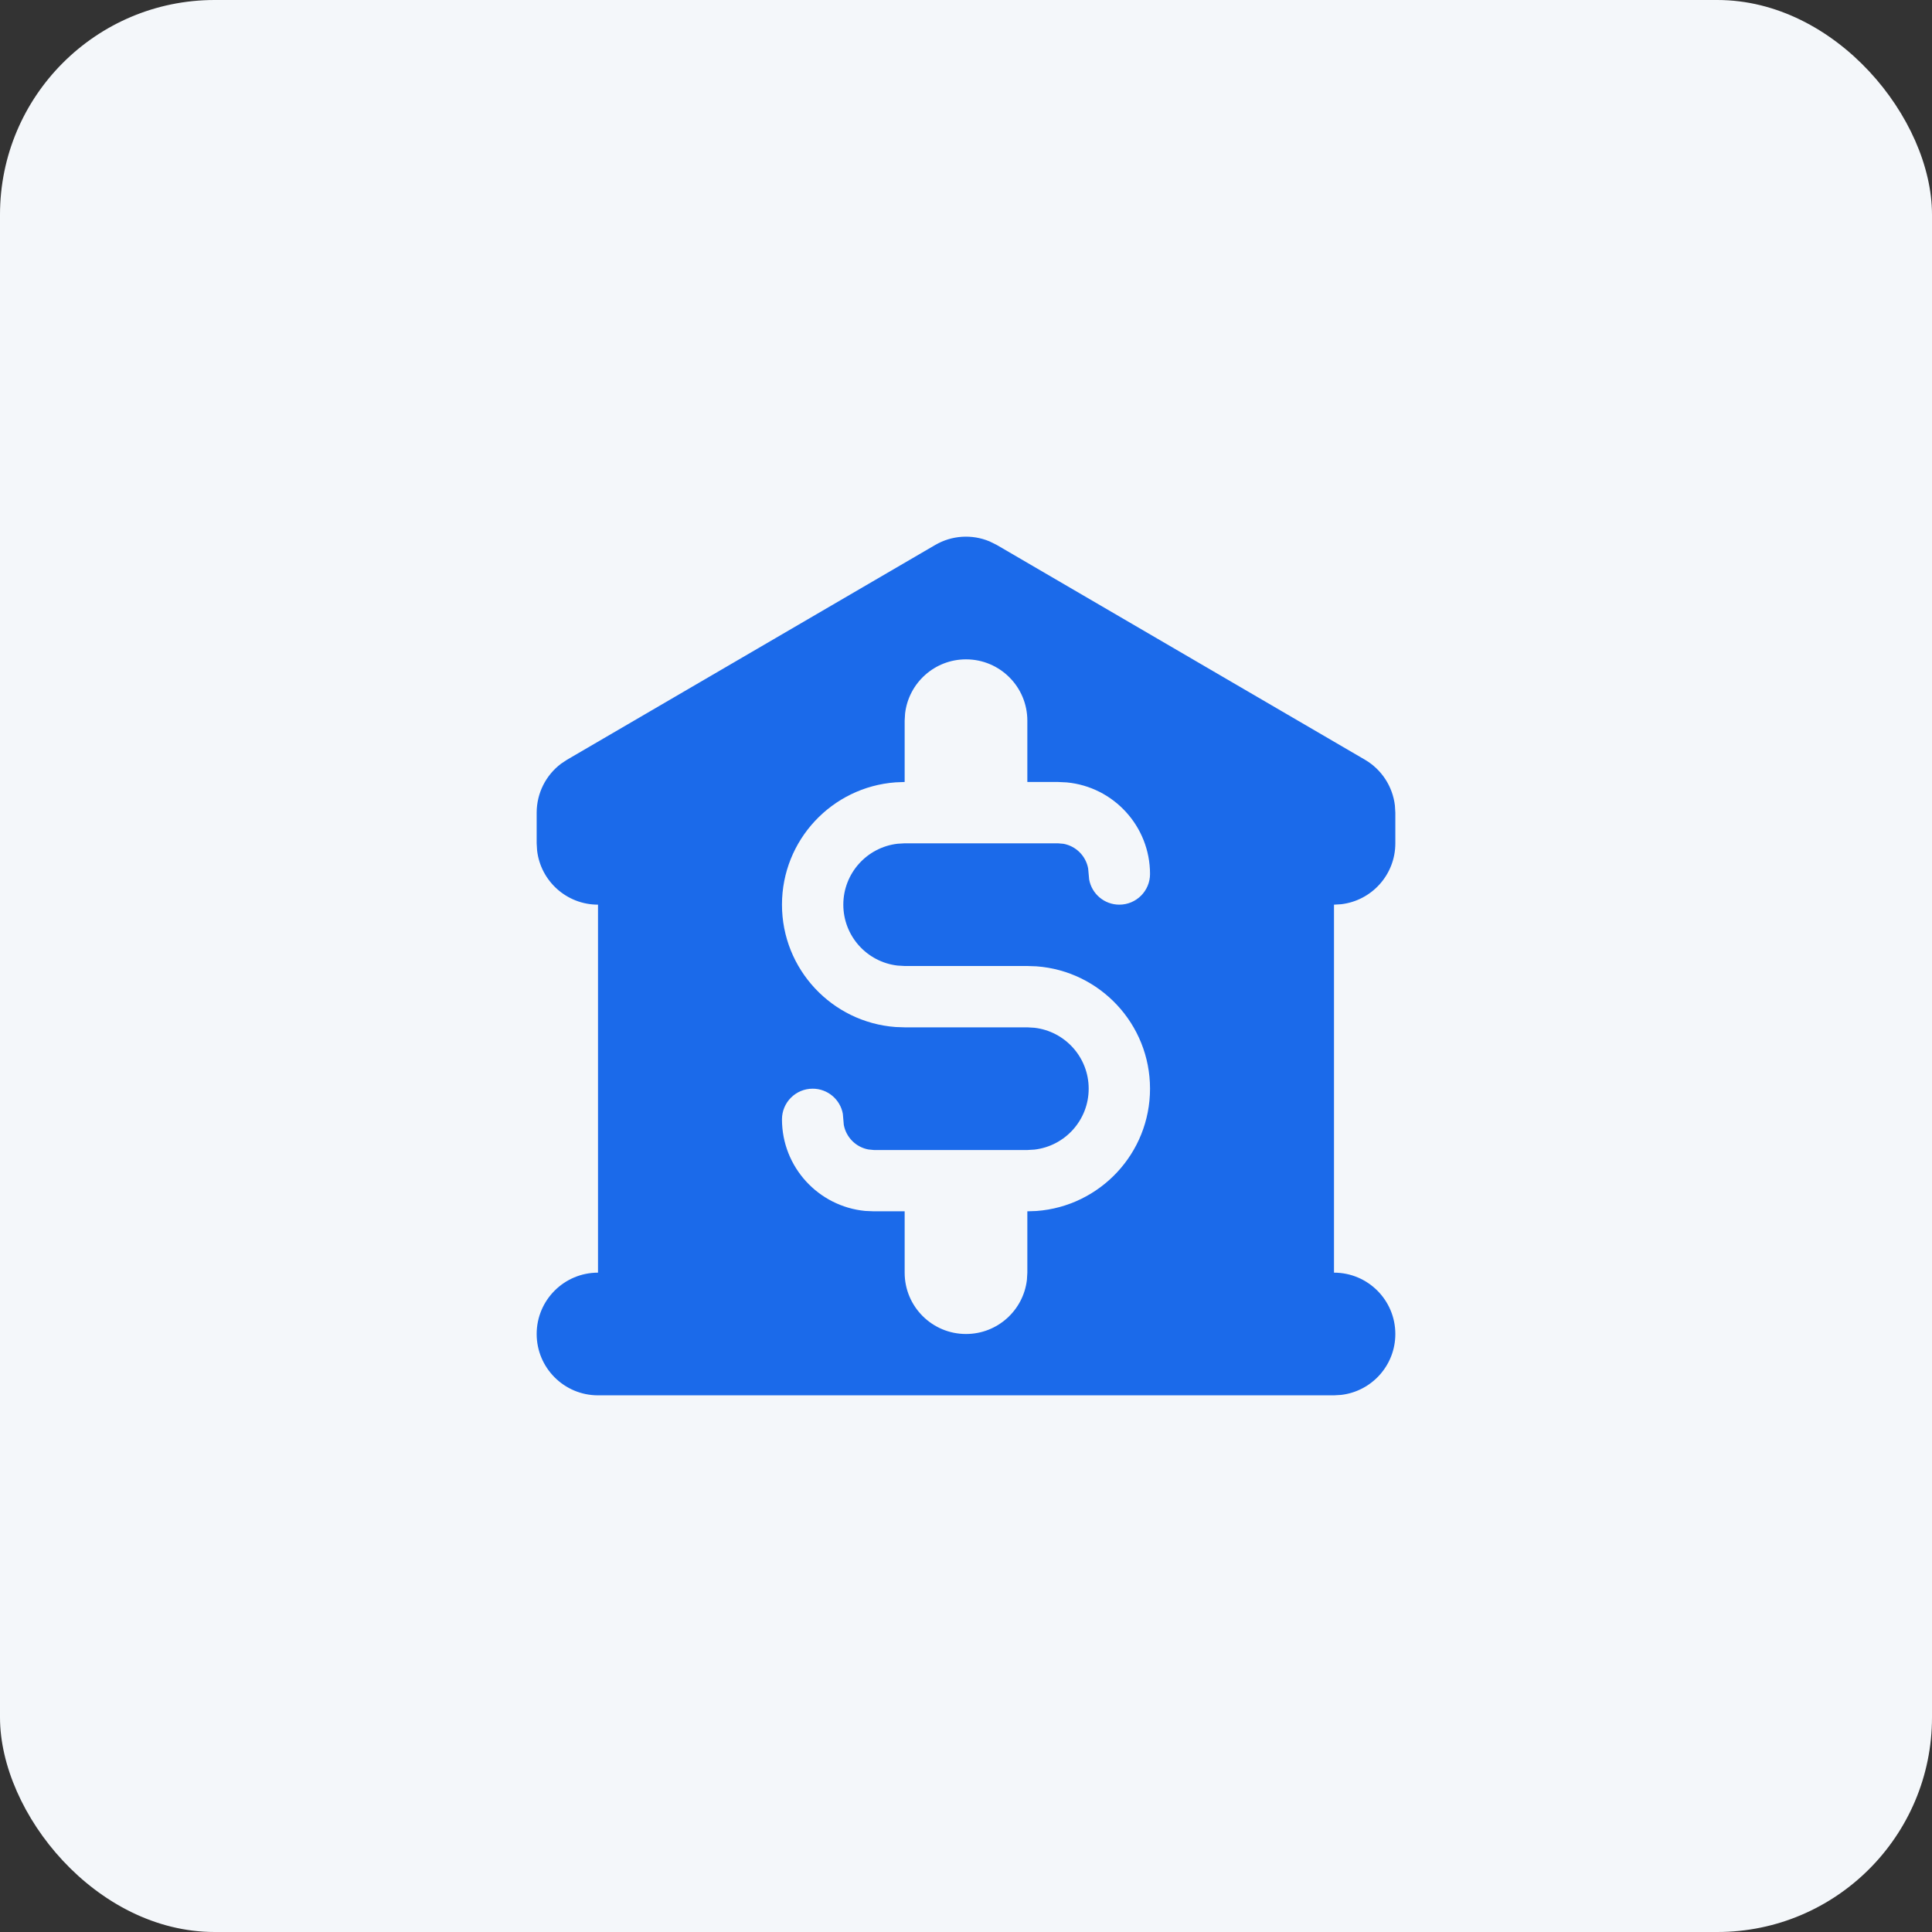
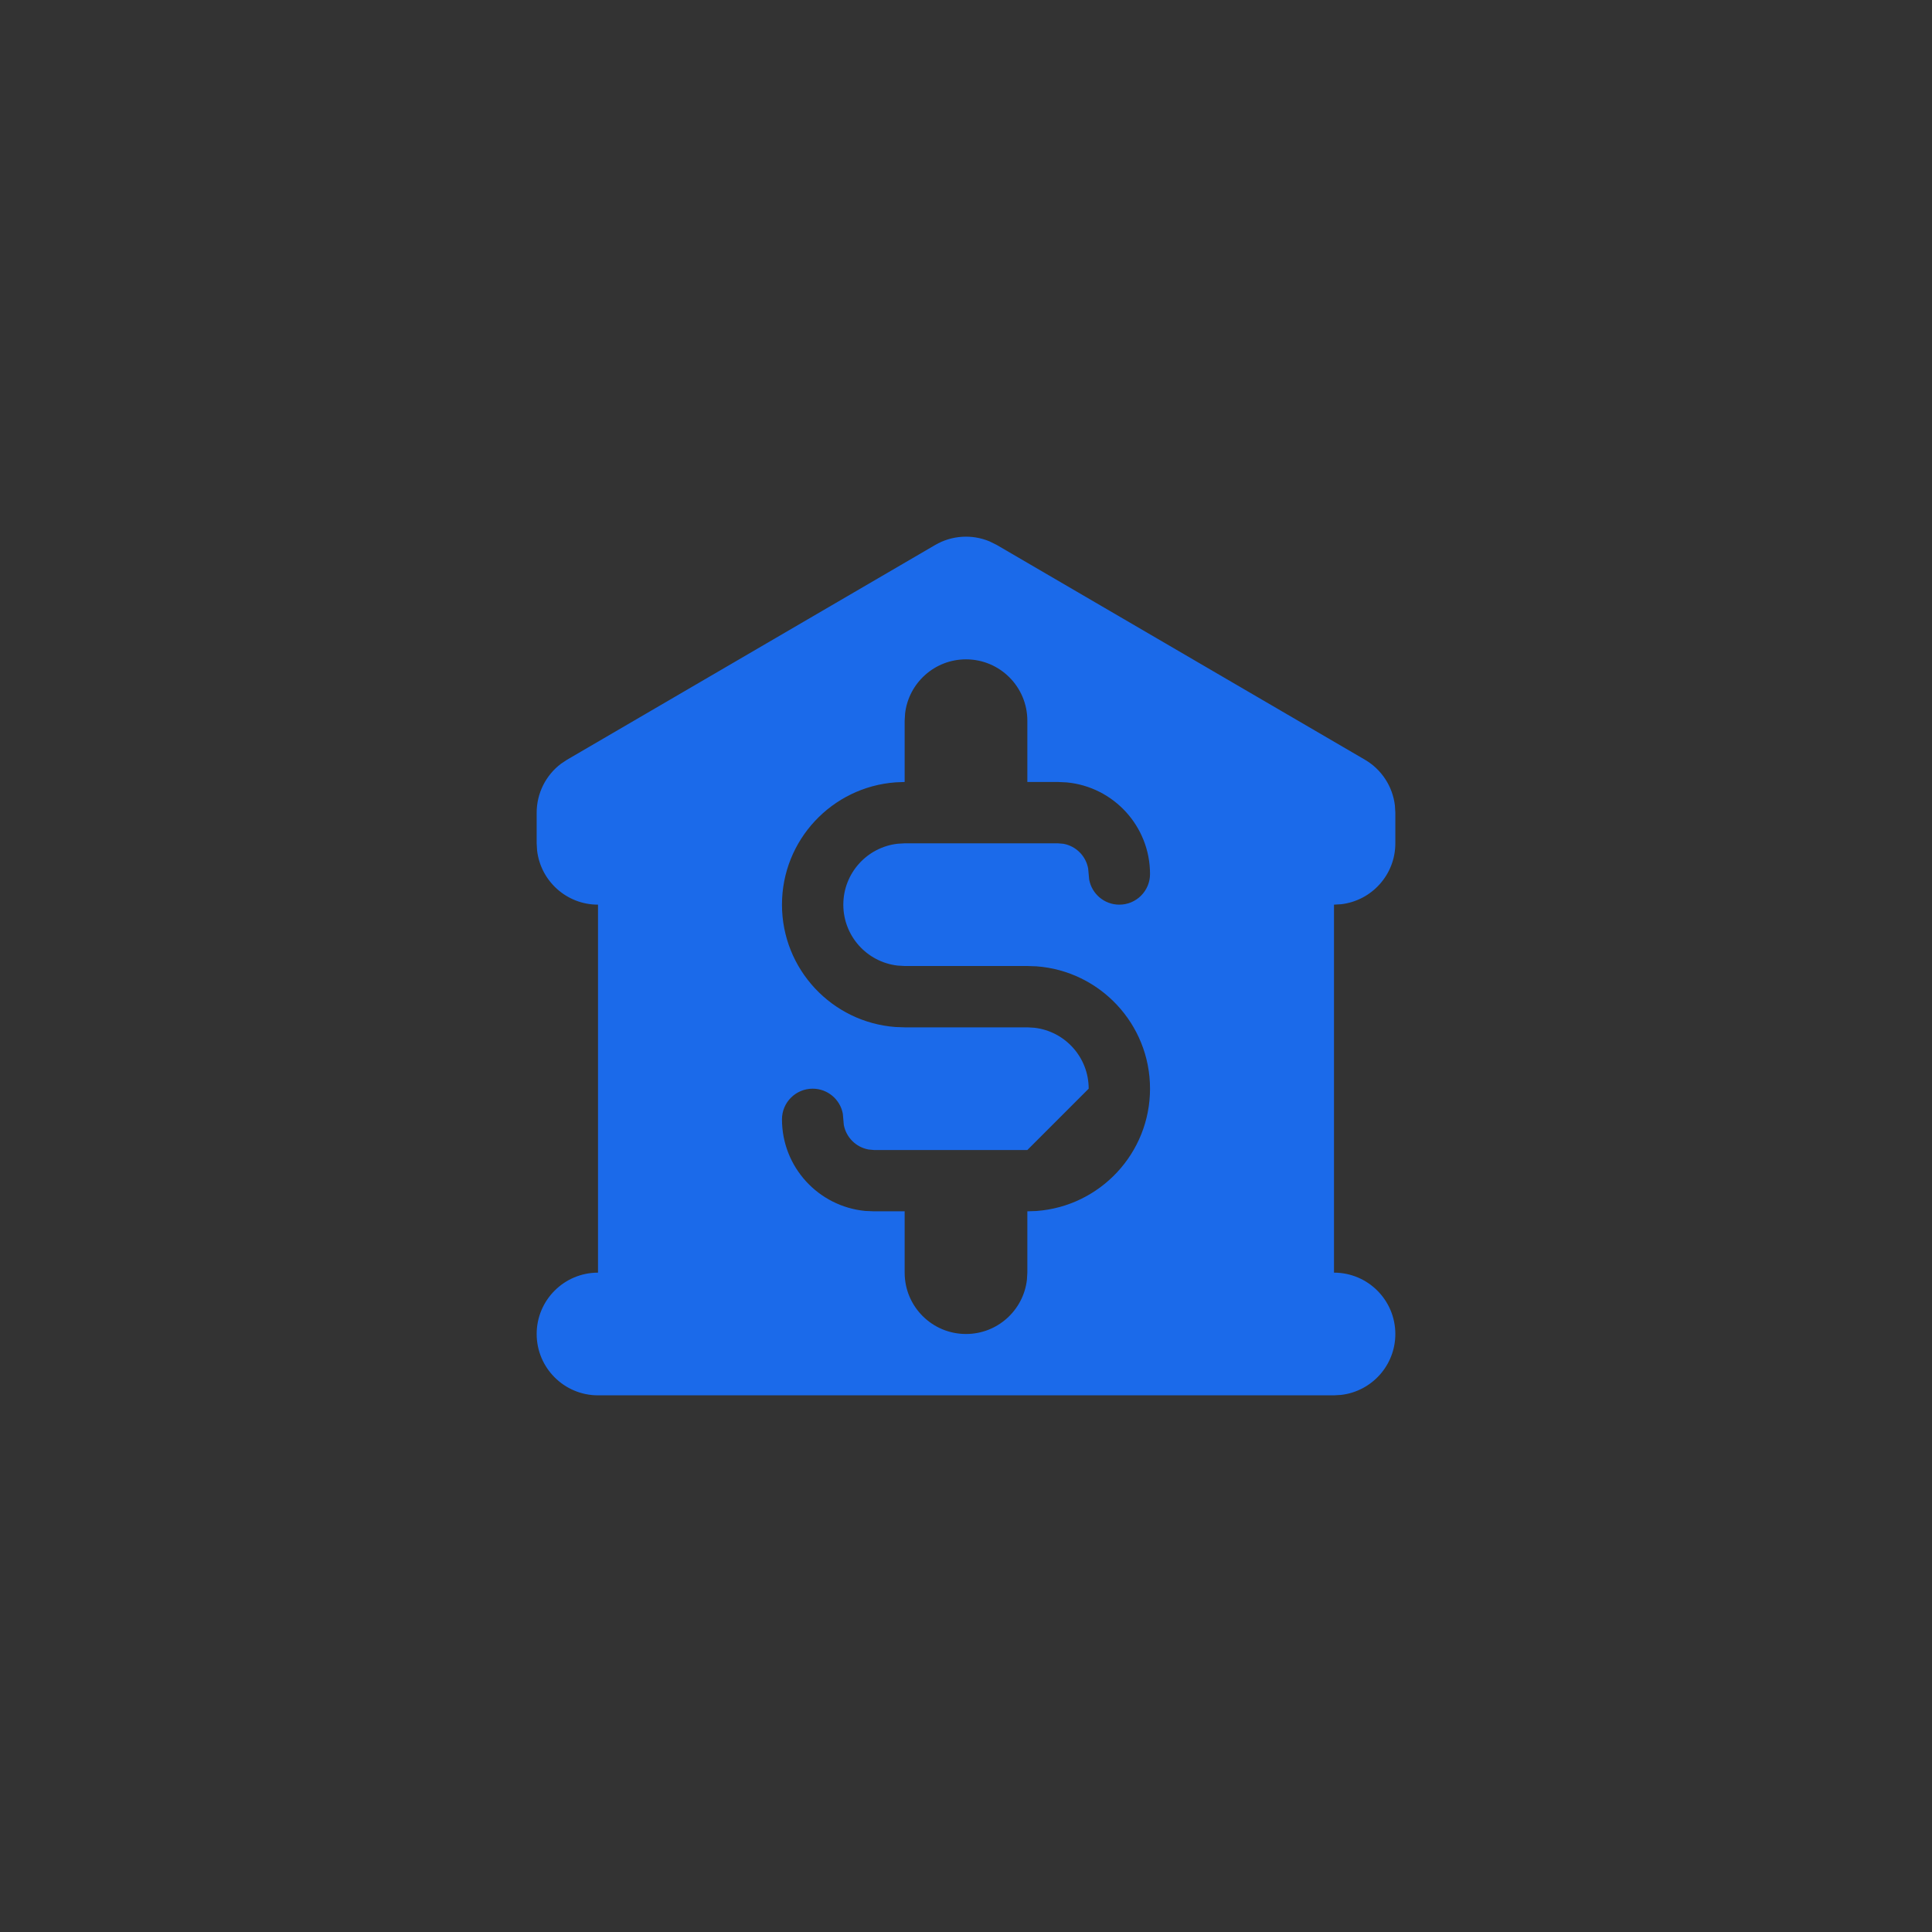
<svg xmlns="http://www.w3.org/2000/svg" width="36" height="36" viewBox="0 0 36 36" fill="none">
  <rect x="0" y="0" width="36" height="36" fill="#333333" stroke="none" />
-   <rect width="36" height="36" rx="4" fill="#F4F7FA" />
-   <path fill-rule="evenodd" clip-rule="evenodd" d="M18.439 10.088L18.576 10.156L25.433 14.156C25.745 14.338 25.95 14.655 25.992 15.009L26 15.143V15.714C26 16.3 25.559 16.783 24.99 16.849L24.857 16.857V23.714C25.488 23.714 26 24.226 26 24.857C26 25.443 25.559 25.926 24.99 25.992L24.857 26H11.143C10.512 26 10 25.488 10 24.857C10 24.226 10.512 23.714 11.143 23.714V16.857C10.557 16.857 10.074 16.416 10.008 15.848L10 15.714V15.143C10 14.781 10.171 14.444 10.455 14.23L10.567 14.156L17.424 10.156C17.735 9.974 18.111 9.951 18.439 10.088ZM18 12.286C17.414 12.286 16.931 12.727 16.865 13.295L16.857 13.429V14.571L16.687 14.578C15.504 14.665 14.571 15.652 14.571 16.857C14.571 18.062 15.504 19.049 16.687 19.137L16.857 19.143H19.143L19.276 19.151C19.845 19.217 20.286 19.7 20.286 20.286C20.286 20.872 19.845 21.355 19.276 21.421L19.143 21.429H16.286L16.183 21.419C15.95 21.377 15.766 21.193 15.723 20.96L15.705 20.754C15.657 20.488 15.423 20.286 15.143 20.286C14.827 20.286 14.571 20.542 14.571 20.857C14.571 21.748 15.251 22.48 16.121 22.564L16.286 22.571H16.857V23.714C16.857 24.346 17.369 24.857 18 24.857C18.586 24.857 19.069 24.416 19.135 23.848L19.143 23.714V22.571L19.313 22.565C20.496 22.478 21.429 21.491 21.429 20.286C21.429 19.081 20.496 18.093 19.313 18.006L19.143 18H16.857L16.724 17.992C16.155 17.926 15.714 17.443 15.714 16.857C15.714 16.271 16.155 15.788 16.724 15.722L16.857 15.714H19.714L19.817 15.723C20.05 15.766 20.234 15.95 20.276 16.183L20.295 16.388C20.343 16.655 20.577 16.857 20.857 16.857C21.173 16.857 21.429 16.601 21.429 16.286C21.429 15.395 20.749 14.662 19.879 14.579L19.714 14.571H19.143V13.429C19.143 12.797 18.631 12.286 18 12.286Z" fill="#1B6AEA" />
+   <path fill-rule="evenodd" clip-rule="evenodd" d="M18.439 10.088L18.576 10.156L25.433 14.156C25.745 14.338 25.95 14.655 25.992 15.009L26 15.143V15.714C26 16.3 25.559 16.783 24.99 16.849L24.857 16.857V23.714C25.488 23.714 26 24.226 26 24.857C26 25.443 25.559 25.926 24.99 25.992L24.857 26H11.143C10.512 26 10 25.488 10 24.857C10 24.226 10.512 23.714 11.143 23.714V16.857C10.557 16.857 10.074 16.416 10.008 15.848L10 15.714V15.143C10 14.781 10.171 14.444 10.455 14.23L10.567 14.156L17.424 10.156C17.735 9.974 18.111 9.951 18.439 10.088ZM18 12.286C17.414 12.286 16.931 12.727 16.865 13.295L16.857 13.429V14.571L16.687 14.578C15.504 14.665 14.571 15.652 14.571 16.857C14.571 18.062 15.504 19.049 16.687 19.137L16.857 19.143H19.143L19.276 19.151C19.845 19.217 20.286 19.7 20.286 20.286L19.143 21.429H16.286L16.183 21.419C15.95 21.377 15.766 21.193 15.723 20.96L15.705 20.754C15.657 20.488 15.423 20.286 15.143 20.286C14.827 20.286 14.571 20.542 14.571 20.857C14.571 21.748 15.251 22.48 16.121 22.564L16.286 22.571H16.857V23.714C16.857 24.346 17.369 24.857 18 24.857C18.586 24.857 19.069 24.416 19.135 23.848L19.143 23.714V22.571L19.313 22.565C20.496 22.478 21.429 21.491 21.429 20.286C21.429 19.081 20.496 18.093 19.313 18.006L19.143 18H16.857L16.724 17.992C16.155 17.926 15.714 17.443 15.714 16.857C15.714 16.271 16.155 15.788 16.724 15.722L16.857 15.714H19.714L19.817 15.723C20.05 15.766 20.234 15.95 20.276 16.183L20.295 16.388C20.343 16.655 20.577 16.857 20.857 16.857C21.173 16.857 21.429 16.601 21.429 16.286C21.429 15.395 20.749 14.662 19.879 14.579L19.714 14.571H19.143V13.429C19.143 12.797 18.631 12.286 18 12.286Z" fill="#1B6AEA" />
</svg>